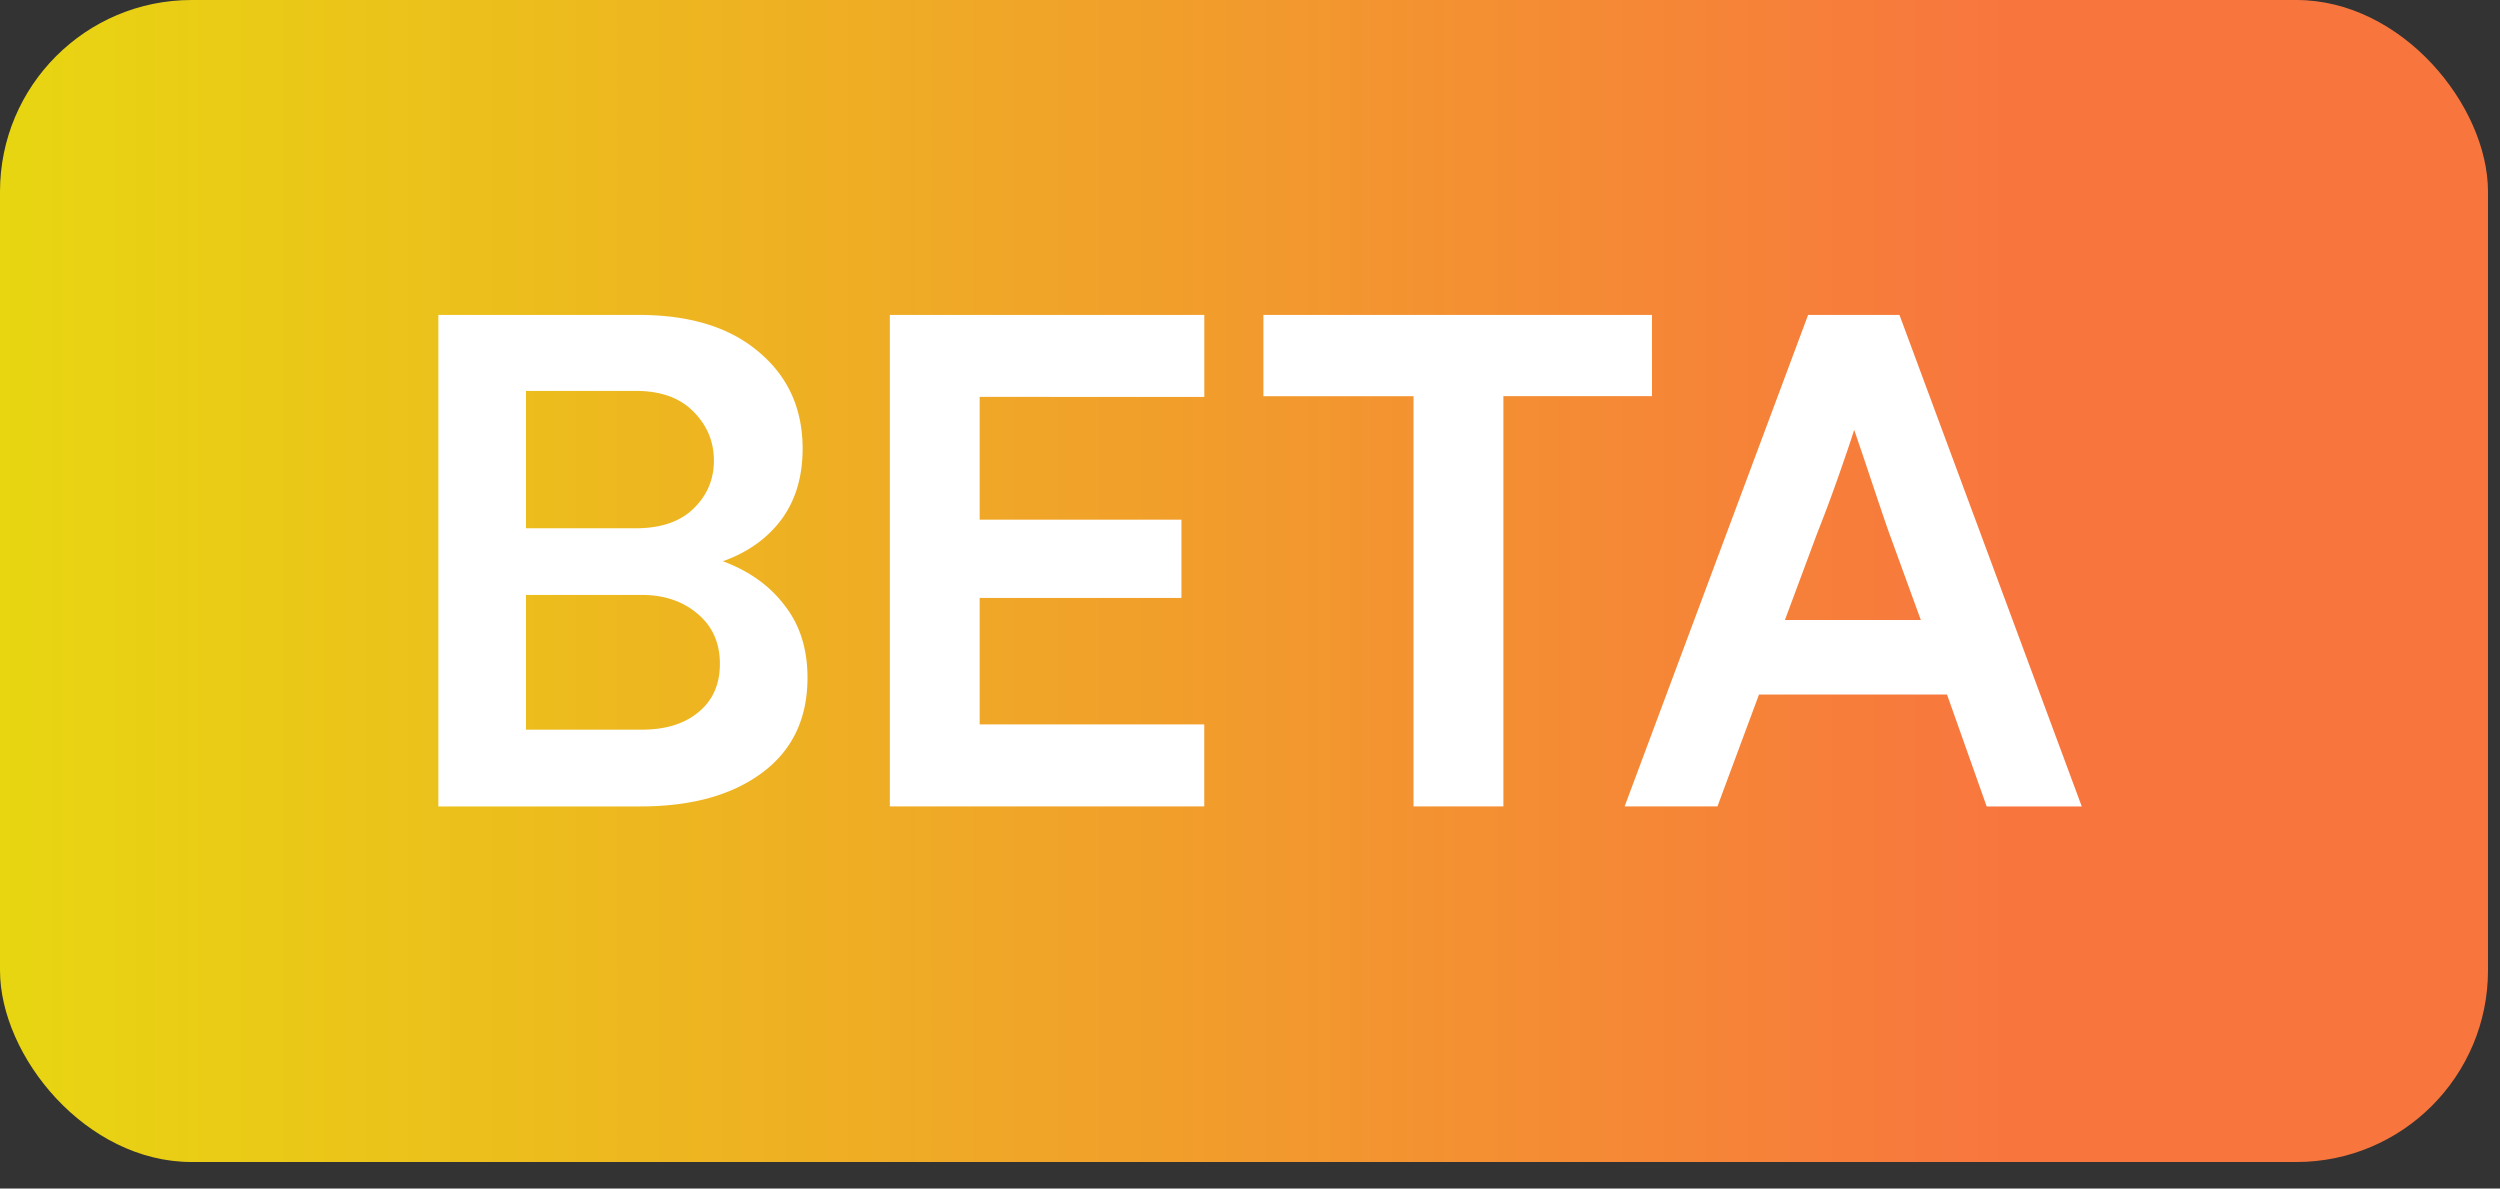
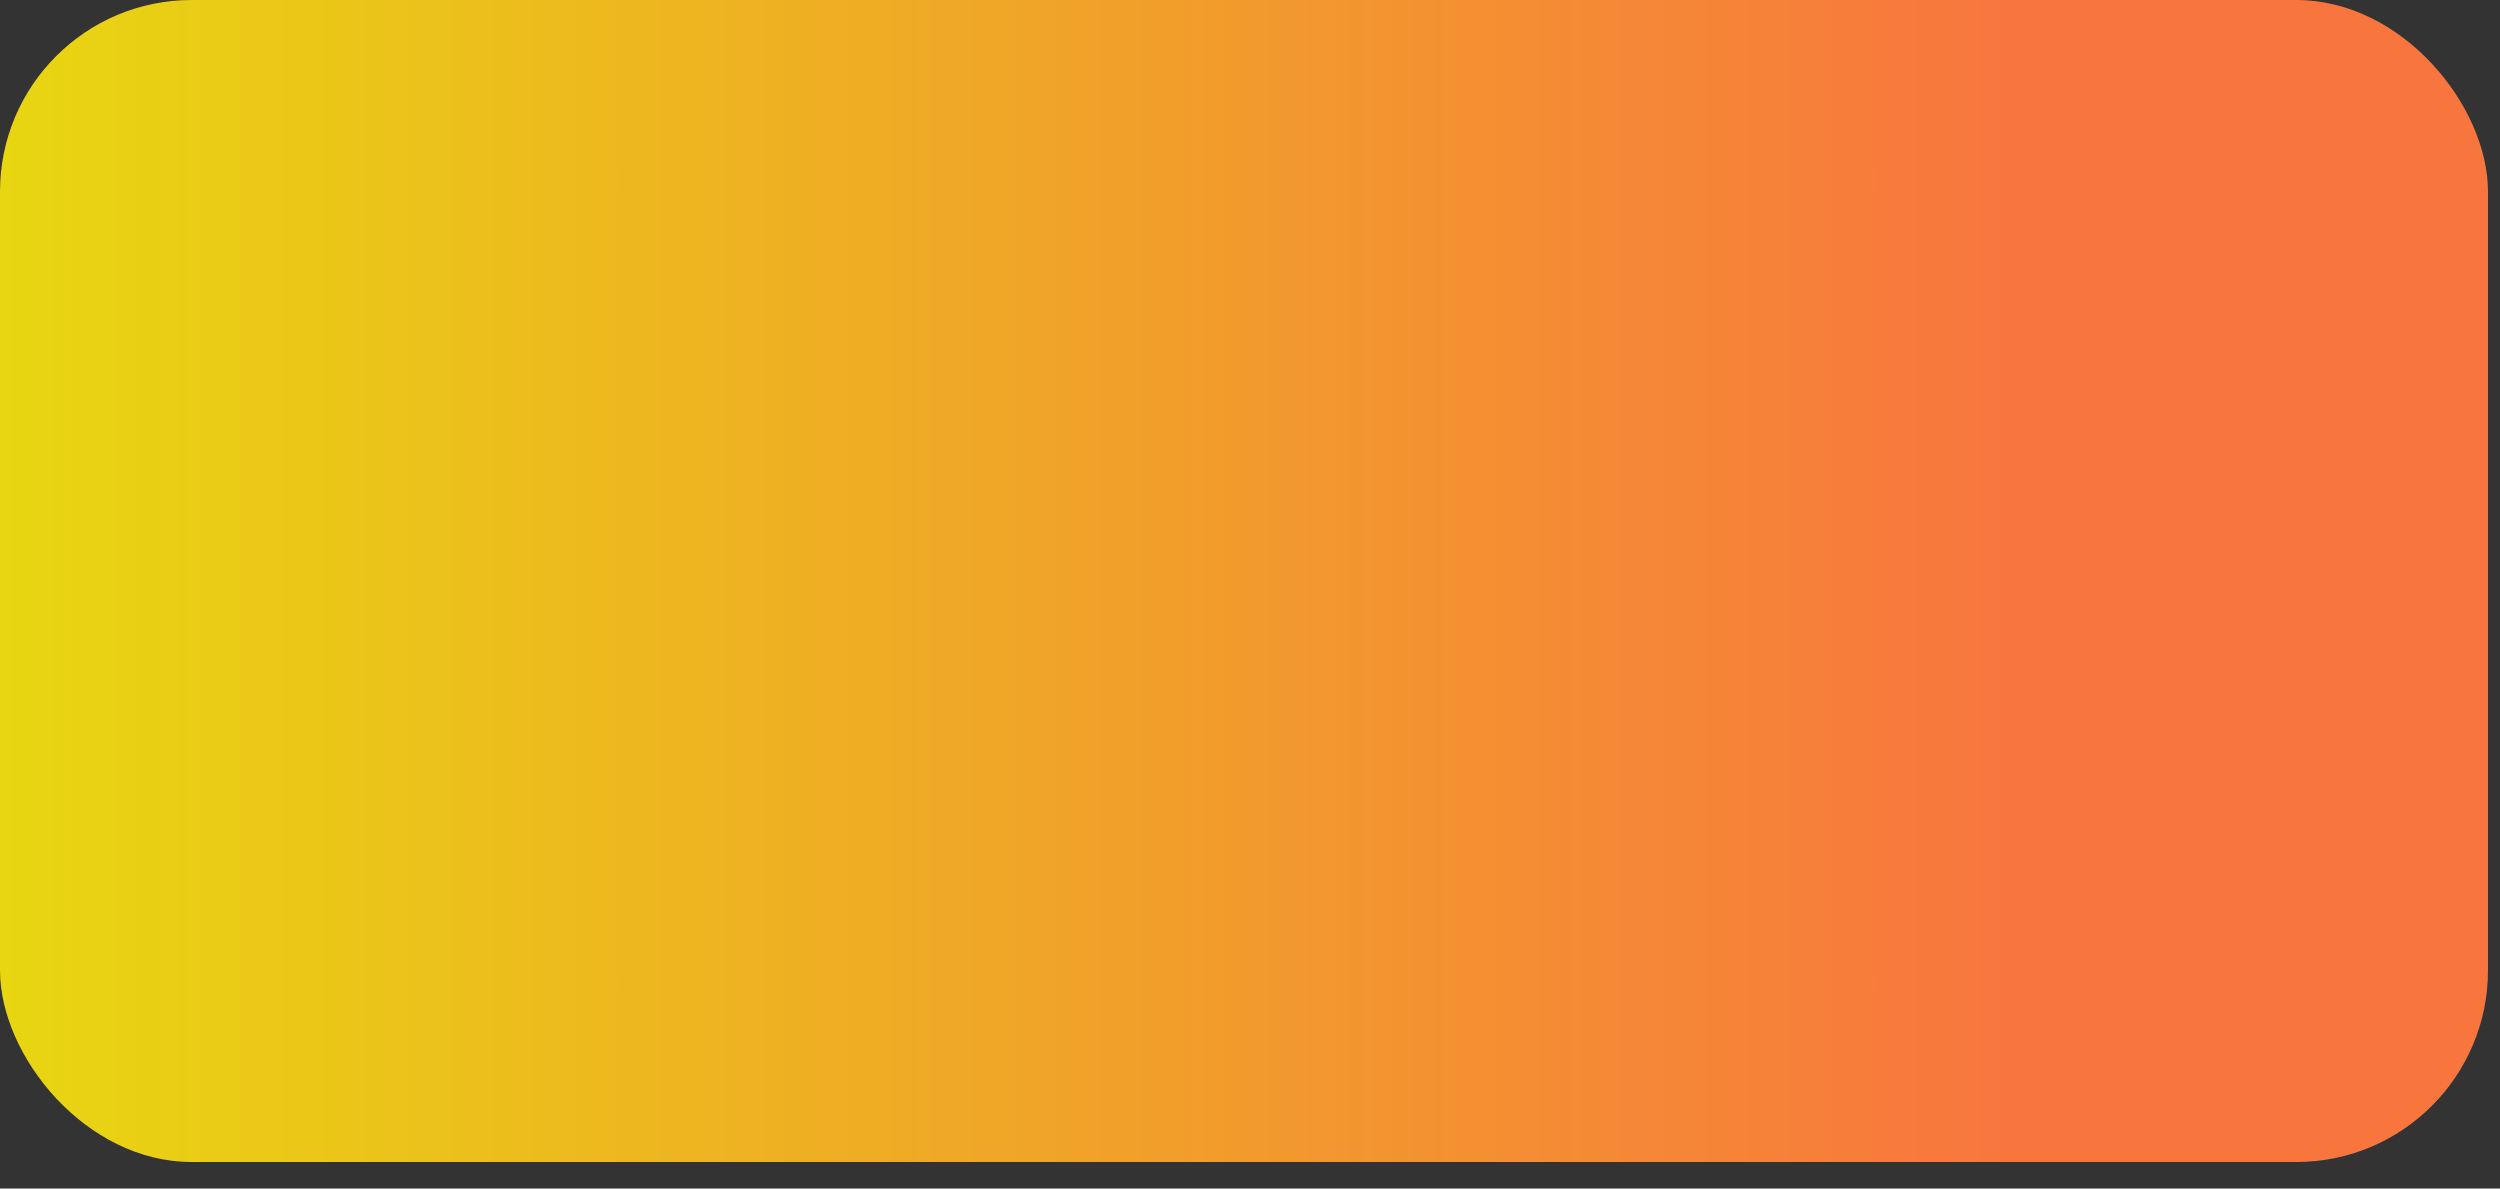
<svg xmlns="http://www.w3.org/2000/svg" width="61" height="29" fill="none">
  <rect width="100%" height="100%" fill="#333333" stroke="none" />
  <rect width="60.707" height="28.353" fill="url(#a)" rx="4.677" />
-   <path fill="#fff" d="M17.638 13.694q.96.356 1.507 1.078.558.712.558 1.763 0 1.497-1.106 2.32t-2.978.822h-4.923V7.684h4.887q1.873 0 2.932.904 1.068.895 1.069 2.357 0 1.032-.52 1.735-.522.694-1.426 1.014m-4.804-4.156v3.352h2.676q.914 0 1.407-.475.502-.484.502-1.178t-.502-1.197q-.494-.502-1.407-.502zm2.822 8.266q.877 0 1.388-.429.522-.43.521-1.178 0-.768-.548-1.224-.54-.457-1.36-.457h-2.823v3.288zm8.248-8.12v2.996h4.923v1.91h-4.923v3.086h5.48v2h-7.672V7.685h7.673v2zm16.405-.018h-3.626v10.01H34.49V9.667h-3.663V7.684h9.481zm3.809-1.982h2.229l4.448 11.993h-2.32l-.968-2.731H42.92l-1.014 2.73h-2.265zm2.75 7.444-.768-2.11q-.11-.302-.603-1.781l-.255-.75q-.074.248-.348 1.033a38 38 0 0 1-.557 1.498l-.785 2.11z" />
  <defs>
    <linearGradient id="a" x1="0" x2="49.032" y1="15.011" y2="15.011" gradientUnits="userSpaceOnUse">
      <stop stop-color="#E8D611" />
      <stop offset="1" stop-color="#F8763E" />
    </linearGradient>
  </defs>
</svg>